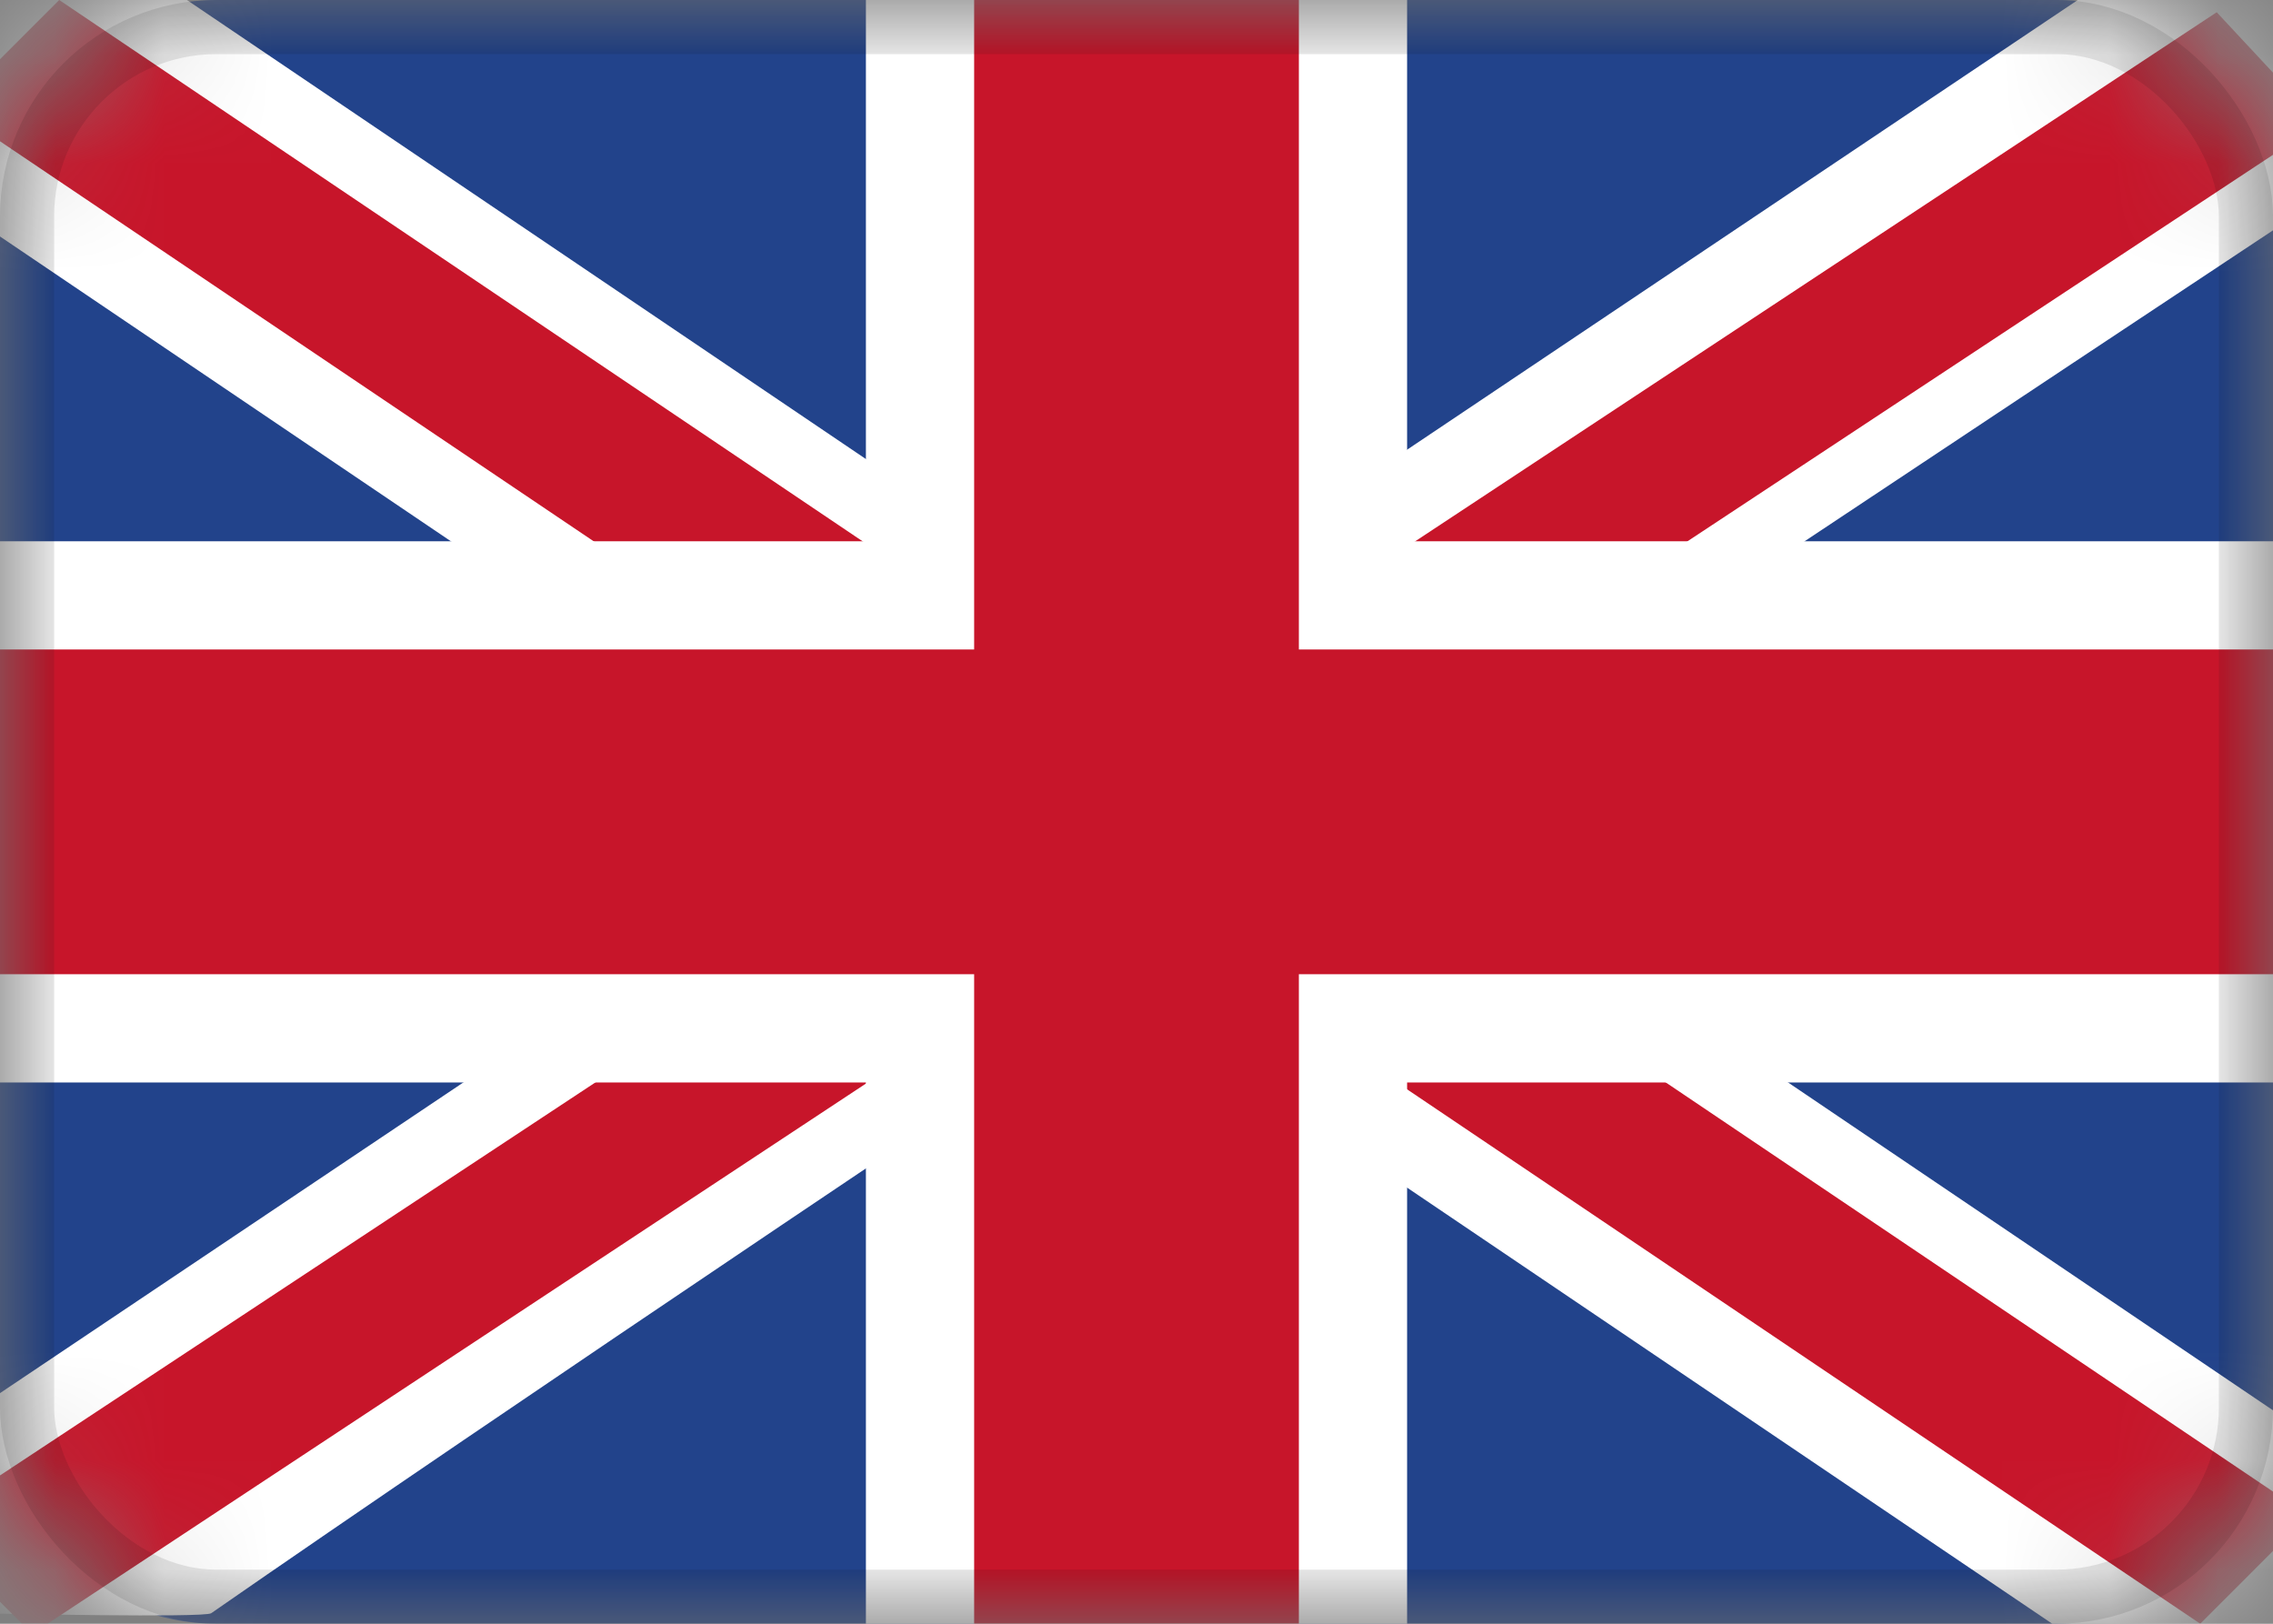
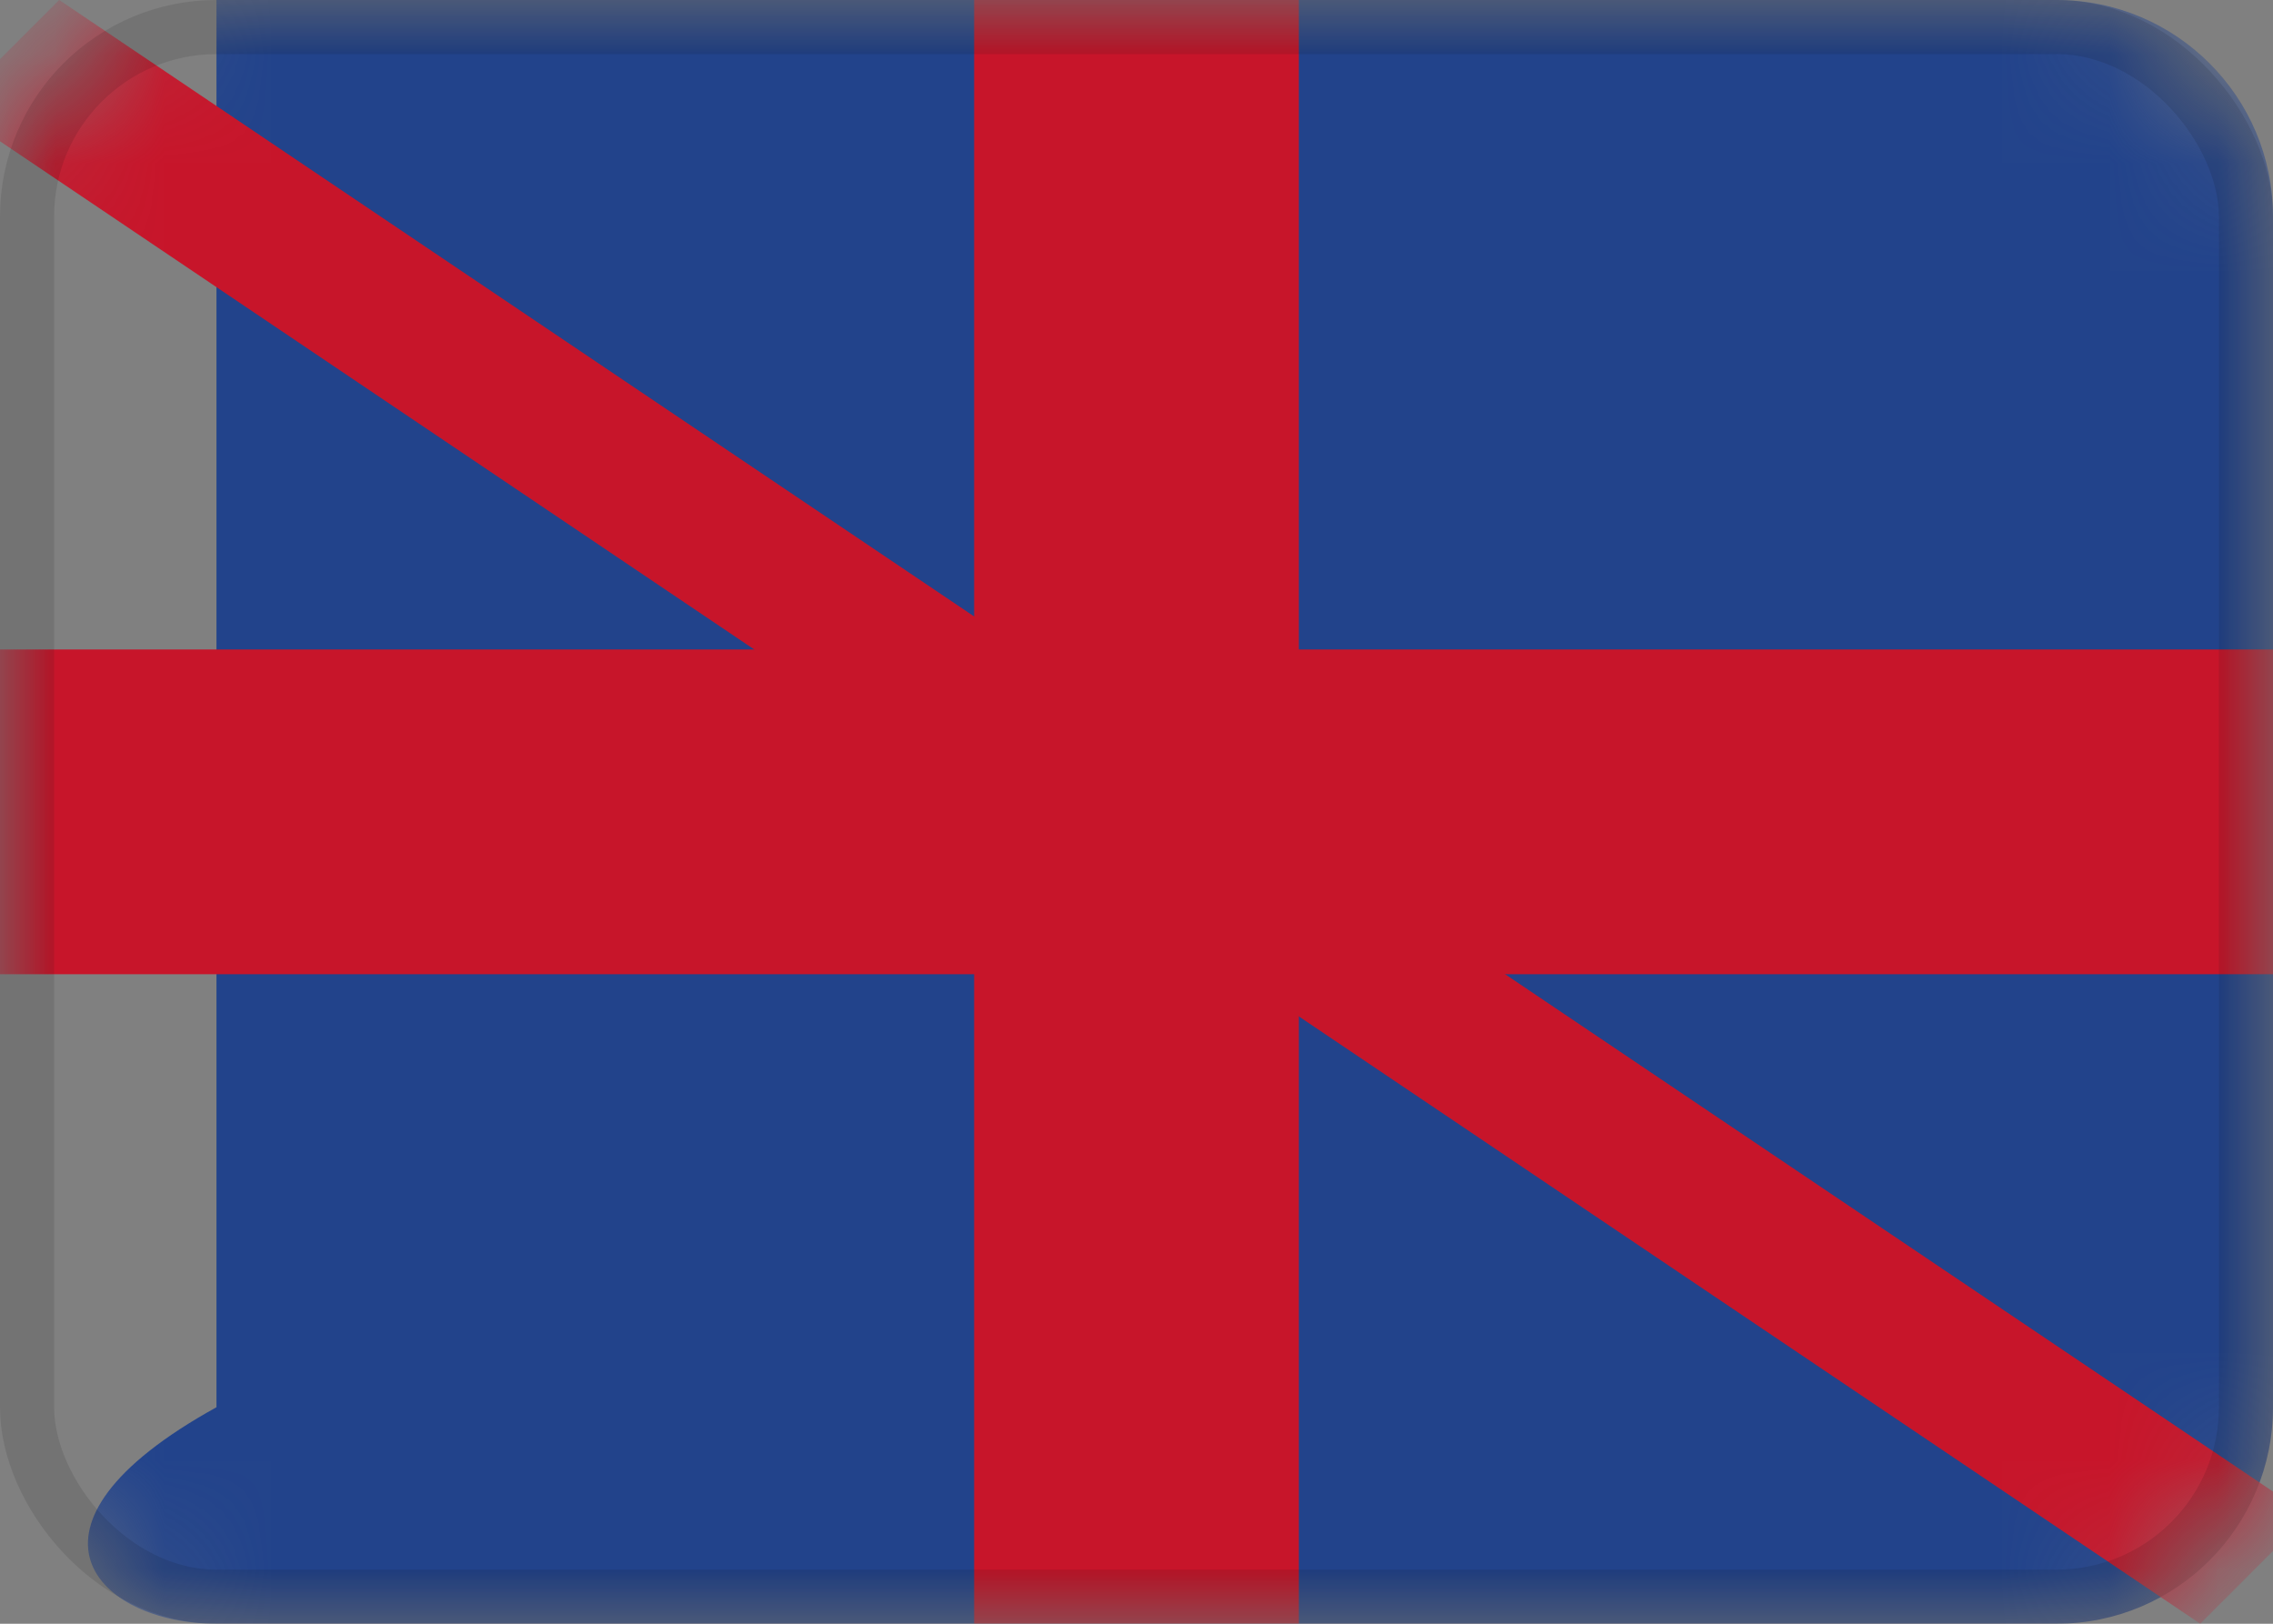
<svg xmlns="http://www.w3.org/2000/svg" width="21" height="15" viewBox="0 0 21 15" fill="none">
  <rect x="0" y="0" width="21" height="15" fill="#808080" stroke="none" />
  <mask id="mask0_1400_509838" style="mask-type:alpha" maskUnits="userSpaceOnUse" x="0" y="0" width="21" height="15">
    <path d="M19 0H2C0.895 0 0 0.895 0 2V13C0 14.105 0.895 15 2 15H19C20.105 15 21 14.105 21 13V2C21 0.895 20.105 0 19 0Z" fill="white" />
  </mask>
  <g mask="url(#mask0_1400_509838)">
-     <path d="M19 0H2C0.895 0 0 0.895 0 2V13C0 14.105 0.895 15 2 15H19C20.105 15 21 14.105 21 13V2C21 0.895 20.105 0 19 0Z" fill="#22438B" />
-     <path fill-rule="evenodd" clip-rule="evenodd" d="M1.573 -0.104L-0.453 -0.078L-0.427 1.896L19.385 15.287L21.422 15.25L21.384 13.288L1.573 -0.104Z" fill="white" />
+     <path d="M19 0H2V13C0 14.105 0.895 15 2 15H19C20.105 15 21 14.105 21 13V2C21 0.895 20.105 0 19 0Z" fill="#22438B" />
    <path fill-rule="evenodd" clip-rule="evenodd" d="M0.547 0L-0.453 1L20.328 15L21.328 14L0.547 0Z" fill="#C7152A" />
-     <path fill-rule="evenodd" clip-rule="evenodd" d="M19.453 -0.172H21.453V1.828C21.453 1.828 7.183 11.271 1.951 14.903C1.888 14.947 -0.047 14.906 -0.047 14.906L-0.202 13.005L19.453 -0.172Z" fill="white" />
-     <path fill-rule="evenodd" clip-rule="evenodd" d="M20.48 0.113L21.438 1.141L0.297 15.094L-0.703 14.094L20.48 0.113Z" fill="#C7152A" />
-     <path fill-rule="evenodd" clip-rule="evenodd" d="M8 0H13V5H21V10H13V15H8V10H0V5H8V0Z" fill="white" />
    <path fill-rule="evenodd" clip-rule="evenodd" d="M9 0H12V6H21V9H12V15H9V9H0V6H9V0Z" fill="#C7152A" />
  </g>
  <rect x="0.25" y="0.25" width="20.5" height="14.5" rx="1.75" stroke="black" stroke-opacity="0.1" stroke-width="0.5" />
</svg>